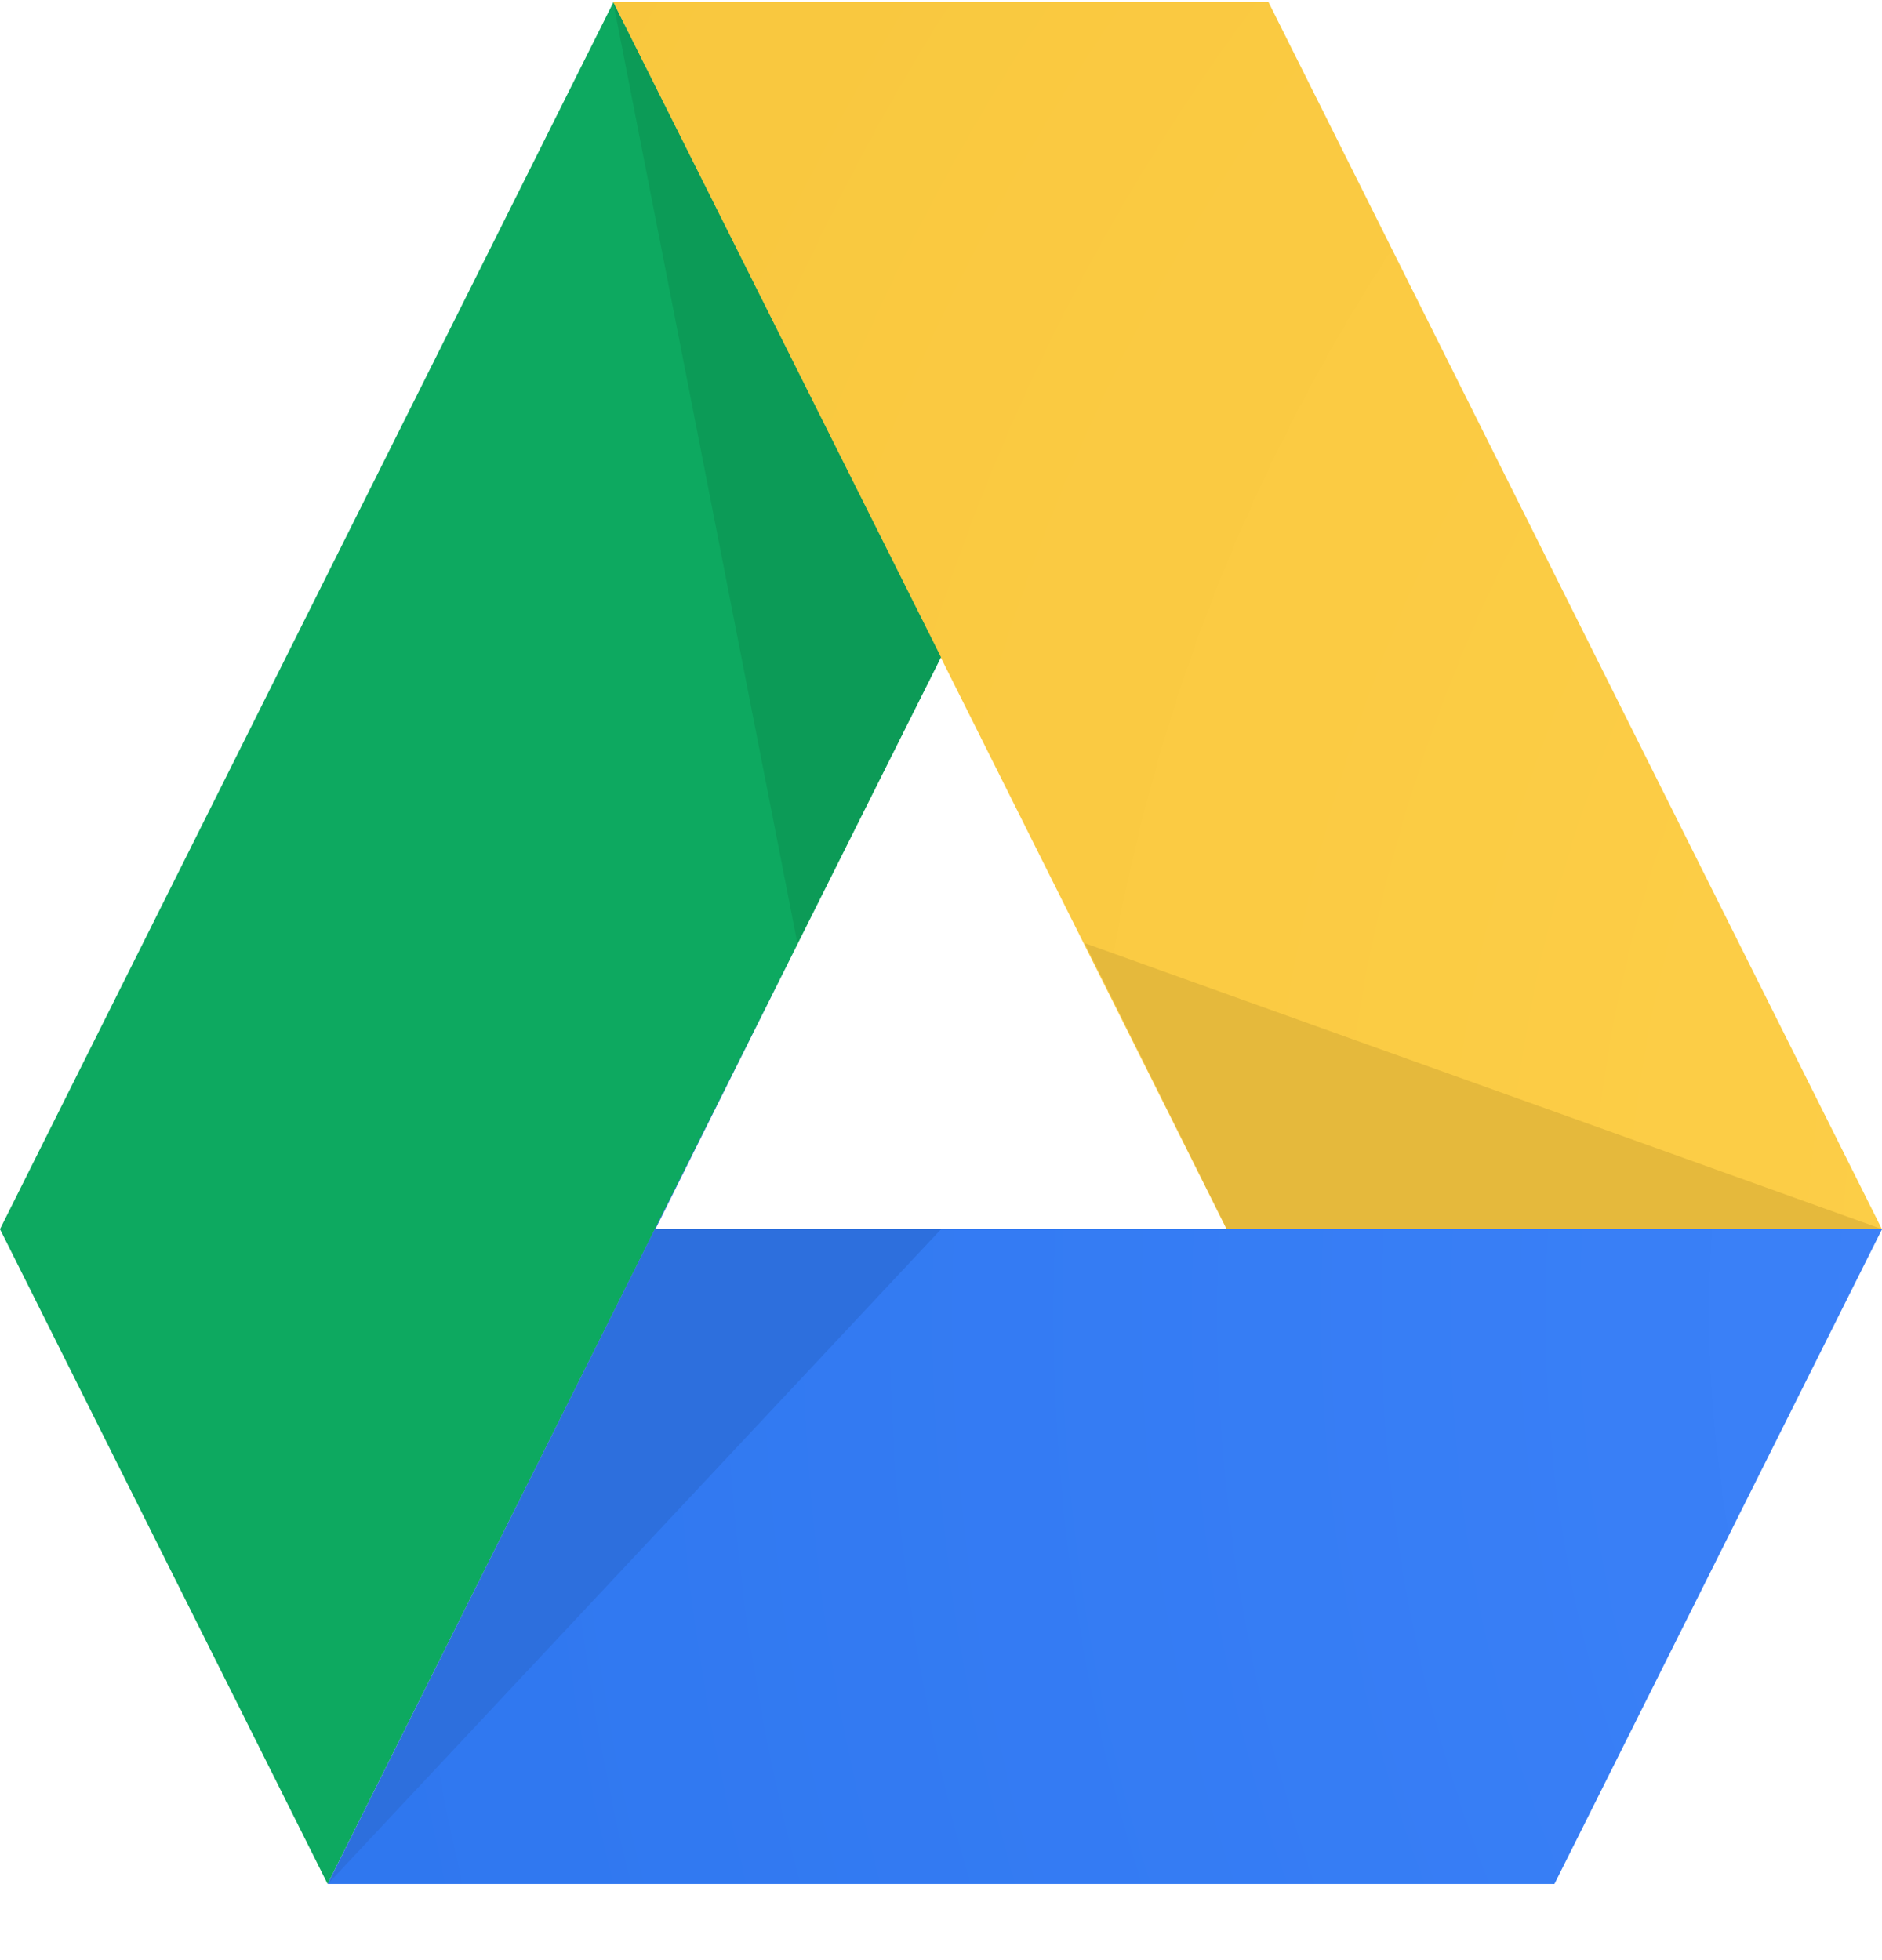
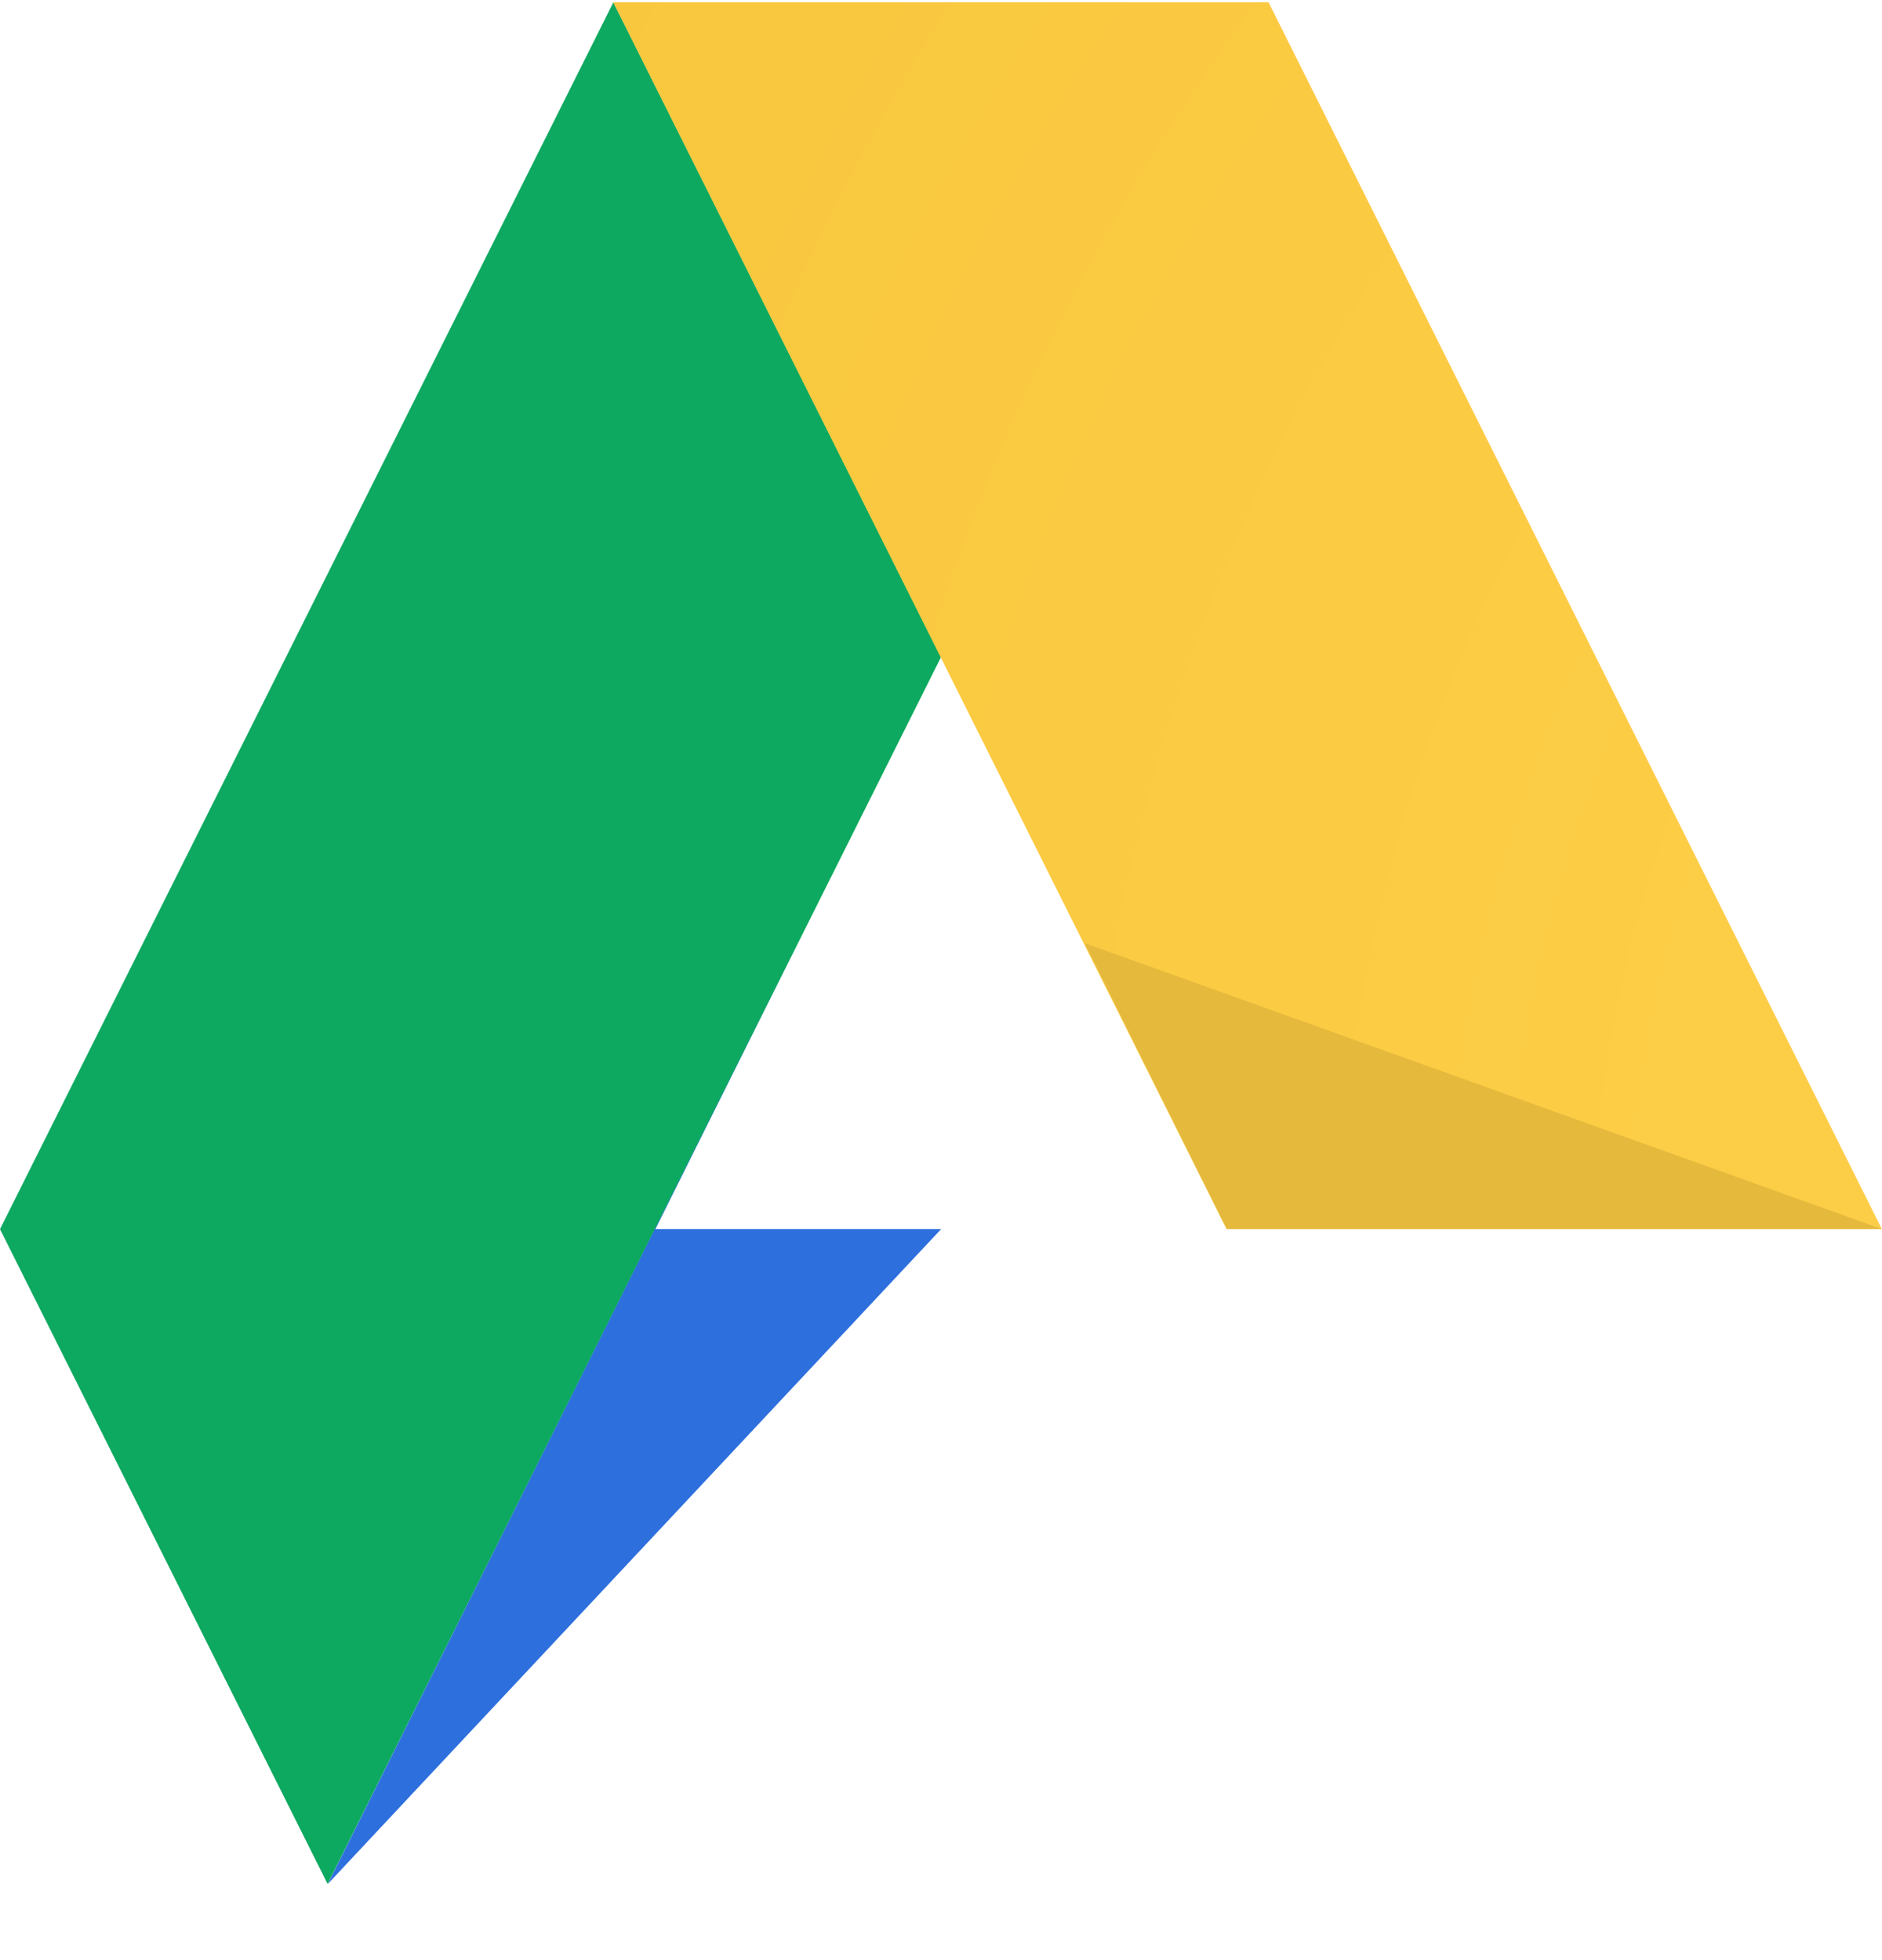
<svg xmlns="http://www.w3.org/2000/svg" width="24" height="25" viewBox="0 0 24 25" fill="none">
  <path d="M4.178 24.029L0 15.677L7.822 0.029L12 8.381L4.178 24.029Z" fill="#0DA960" />
-   <path d="M4.18 24.028L8.358 15.676H24.001L19.823 24.028H4.18Z" fill="url(#paint0_radial_348_31204)" />
  <path d="M23.999 15.677H15.642L7.82 0.029H16.177L23.999 15.677Z" fill="url(#paint1_radial_348_31204)" />
  <path d="M12.001 15.677H8.358L10.171 12.029L4.18 24.029L12.001 15.677Z" fill="#2D6FDD" />
  <path d="M15.645 15.677H24.002L13.832 12.029L15.645 15.677Z" fill="#E5B93C" />
-   <path d="M10.168 12.029L11.999 8.381L7.82 0.029L10.168 12.029Z" fill="#0C9B57" />
  <defs>
    <radialGradient id="paint0_radial_348_31204" cx="0" cy="0" r="1" gradientUnits="userSpaceOnUse" gradientTransform="translate(37.931 16.952) rotate(33.685) scale(48.676 49.737)">
      <stop stop-color="#4387FD" />
      <stop offset="0.65" stop-color="#3078F0" />
      <stop offset="0.91" stop-color="#2B72EA" />
      <stop offset="1" stop-color="#286EE6" />
    </radialGradient>
    <radialGradient id="paint1_radial_348_31204" cx="0" cy="0" r="1" gradientUnits="userSpaceOnUse" gradientTransform="translate(37.93 16.955) rotate(33.685) scale(48.673 48.075)">
      <stop stop-color="#FFD24D" />
      <stop offset="1" stop-color="#F6C338" />
    </radialGradient>
  </defs>
</svg>